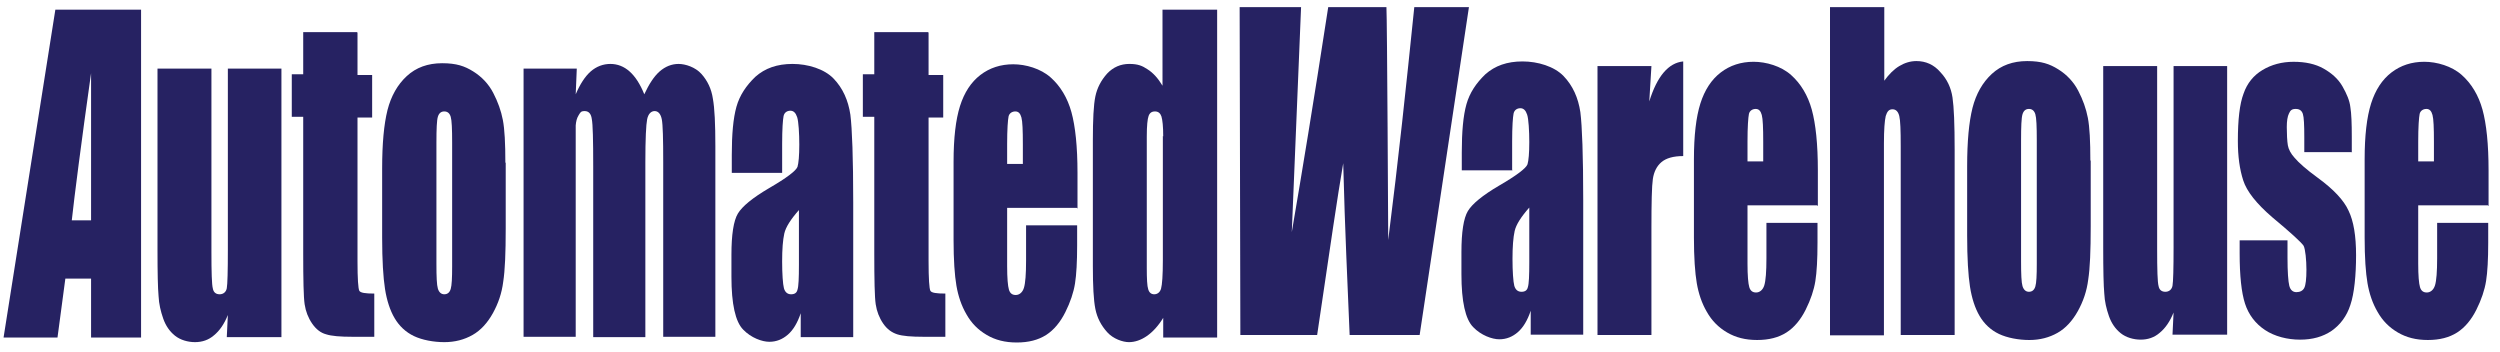
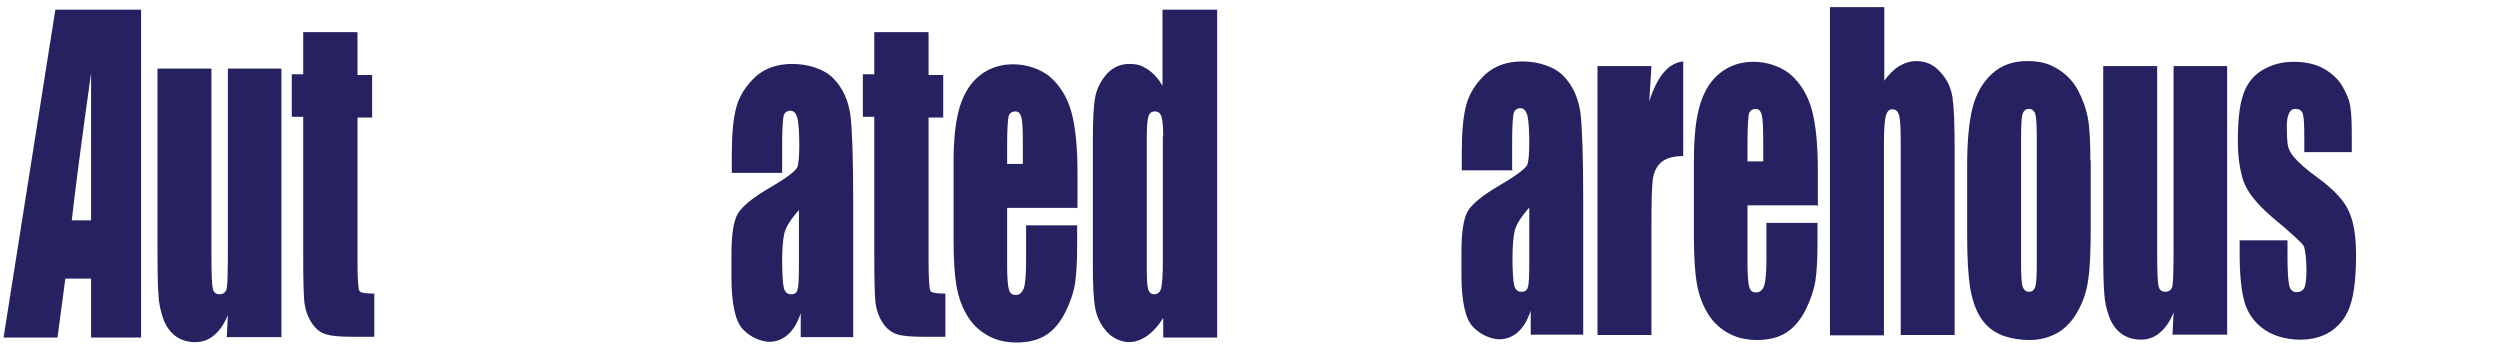
<svg xmlns="http://www.w3.org/2000/svg" id="Layer_1" version="1.1" viewBox="0 0 700 98.6">
  <defs>
    <style> .st0 { fill: #262262; } </style>
  </defs>
  <g>
    <path class="st0" d="M39.5,2.7v91.8s-14,0-14,0v-16.5c0,0-7.2,0-7.2,0l-2.2,16.5H1L15.5,2.7h24ZM25.5,61.7c0-9.2,0-20.8,0-41.2-2.7,19.1-4.7,34.7-5.4,41.2h5.3Z" />
    <path class="st0" d="M78.8,19.2v75.2h-15.3l.3-6.2c-1,2.5-2.3,4.4-3.9,5.7-1.5,1.3-3.3,1.9-5.3,1.9s-4.1-.6-5.6-1.8-2.6-2.8-3.3-4.8c-.7-2-1.2-4.1-1.3-6.3-.2-2.2-.3-6.5-.3-13V19.2h15.1v51.2c0,5.9.1,9.3.4,10.4.2,1.1.9,1.6,1.9,1.6s1.8-.6,2-1.7c.2-1.1.3-4.8.3-10.9V19.2h15.1Z" />
    <path class="st0" d="M100.1,9.2v11.8h4.1v11.9h-4.1v40.2c0,5,.2,7.7.5,8.3.3.6,1.7.8,4.2.8v12.1h-6.1c-3.4,0-5.9-.2-7.4-.7-1.5-.4-2.8-1.4-3.9-3-1.1-1.6-1.8-3.4-2.1-5.4-.3-2-.4-6.8-.4-14.3v-38.2h-3.2v-11.9h3.2v-11.8h15.1Z" />
-     <path class="st0" d="M141.6,45.6v18.4c0,6.8-.2,11.7-.7,14.9-.4,3.2-1.4,6.1-2.9,8.8-1.5,2.7-3.4,4.8-5.7,6.1-2.3,1.3-4.9,2-7.9,2s-6.2-.6-8.5-1.7c-2.3-1.1-4.1-2.8-5.4-5-1.3-2.2-2.2-5-2.7-8.2-.5-3.2-.8-8-.8-14.4v-19.3c0-7,.5-12.4,1.5-16.4,1-3.9,2.8-7.1,5.4-9.5,2.6-2.4,5.9-3.6,9.9-3.6s6.3.8,8.7,2.3c2.4,1.5,4.3,3.5,5.6,6,1.3,2.5,2.2,5,2.7,7.6.5,2.6.7,6.6.7,11.9ZM126.6,40c0-3.9-.1-6.3-.4-7.3-.3-1-.9-1.5-1.8-1.5s-1.5.5-1.8,1.5c-.3,1-.4,3.4-.4,7.3v33.9c0,3.6.1,5.9.4,6.9s.9,1.6,1.8,1.6,1.5-.5,1.8-1.5c.3-1,.4-3.1.4-6.3v-34.7Z" />
-     <path class="st0" d="M161.5,19.2l-.3,7.2c1.2-2.8,2.6-5,4.2-6.4,1.6-1.4,3.5-2.1,5.5-2.1,4,0,7.2,2.8,9.5,8.5,1.3-2.8,2.7-5,4.3-6.4,1.6-1.4,3.4-2.1,5.3-2.1s4.7.9,6.4,2.8c1.7,1.9,2.8,4.2,3.2,6.9.5,2.7.7,7.2.7,13.3v53.4h-14.6v-49c0-6.4-.1-10.4-.4-11.9-.3-1.5-1-2.3-2-2.3s-1.8.8-2.1,2.3c-.3,1.5-.5,5.5-.5,12v49h-14.6v-47.8c0-7.4-.1-11.8-.4-13.3-.2-1.5-.9-2.2-2-2.2s-1.2.4-1.7,1.2c-.5.8-.7,1.7-.8,2.8,0,1.1,0,3.5,0,7.1v52.1h-14.6V19.2h14.9Z" />
    <path class="st0" d="M219,48.4h-14.1v-5c0-5.8.4-10.3,1.3-13.5.9-3.2,2.7-5.9,5.3-8.4,2.7-2.4,6.1-3.6,10.4-3.6s8.9,1.4,11.5,4.1c2.6,2.7,4.1,6.1,4.7,10.1.5,4,.8,12.2.8,24.6v37.7h-14.7v-6.7c-.9,2.7-2.1,4.7-3.6,6s-3.2,2-5.2,2-5.1-1.1-7.3-3.4c-2.2-2.2-3.3-7.2-3.3-14.8v-6.2c0-5.6.6-9.5,1.8-11.5,1.2-2,4.1-4.4,8.7-7.1,5-2.9,7.6-4.9,8-6,.3-1,.5-3.1.5-6.2s-.2-6.5-.6-7.7c-.4-1.2-1-1.8-1.9-1.8s-1.7.5-1.9,1.5c-.2,1-.4,3.6-.4,7.8v7.9ZM223.8,58.7c-2.4,2.7-3.8,4.9-4.2,6.7-.4,1.8-.6,4.4-.6,7.8s.2,6.4.5,7.5c.3,1.1,1,1.7,2,1.7s1.6-.4,1.8-1.3c.3-.9.4-3.2.4-7v-15.5Z" />
    <path class="st0" d="M260,9.2v11.8h4.1v11.9h-4.1v40.2c0,5,.2,7.7.5,8.3.3.6,1.7.8,4.2.8v12.1h-6.1c-3.4,0-5.9-.2-7.4-.7s-2.8-1.4-3.9-3c-1.1-1.6-1.8-3.4-2.1-5.4-.3-2-.4-6.8-.4-14.3v-38.2h-3.2v-11.9h3.2v-11.8h15.1Z" />
    <path class="st0" d="M301.5,58.2h-19.5v16.3c0,3.4.2,5.6.5,6.6.3,1,.9,1.5,1.9,1.5s1.9-.7,2.3-2c.4-1.3.6-3.8.6-7.6v-9.9h14.3v5.6c0,4.6-.2,8.2-.6,10.7-.4,2.5-1.3,5.2-2.7,8-1.4,2.8-3.2,5-5.4,6.4-2.2,1.4-4.9,2.1-8.2,2.1s-6-.7-8.4-2.1c-2.4-1.4-4.3-3.3-5.7-5.8-1.4-2.4-2.3-5.1-2.8-8-.5-2.9-.8-7.2-.8-12.8v-21.9c0-6.6.6-11.8,1.8-15.6,1.2-3.8,3.1-6.7,5.7-8.7s5.7-3,9.2-3,7.7,1.2,10.5,3.7c2.7,2.4,4.7,5.7,5.8,9.7s1.7,9.7,1.7,17v10ZM286.4,45.9v-5.5c0-3.9-.1-6.4-.4-7.5-.3-1.1-.8-1.7-1.7-1.7s-1.7.5-1.9,1.4c-.2,1-.4,3.6-.4,7.8v5.5h4.4Z" />
    <path class="st0" d="M340.8,2.7v91.8h-15.1v-5.5c-1.4,2.3-3,4-4.6,5.1s-3.3,1.7-5,1.7-4.4-.9-6.1-2.8c-1.7-1.9-2.8-4-3.3-6.5-.5-2.5-.7-6.5-.7-12v-35.2c0-5.8.2-9.9.7-12.3.5-2.4,1.6-4.5,3.3-6.4,1.7-1.8,3.8-2.7,6.2-2.7s3.6.5,5.1,1.5c1.6,1,3,2.6,4.2,4.6V2.7h15.1ZM325.7,38.2c0-2.8-.2-4.6-.5-5.6-.3-.9-.9-1.4-1.8-1.4s-1.5.4-1.8,1.3c-.3.8-.5,2.7-.5,5.7v36.8c0,3.1.1,5.1.4,6,.3,1,.9,1.4,1.7,1.4s1.6-.5,1.9-1.6.5-3.7.5-7.9v-34.8Z" />
  </g>
  <g>
-     <path class="st0" d="M411.3,2l-13.8,91.8h-19.6c-.6-14.9-1.3-28.4-1.8-48.1-1.6,9.3-3.6,23-7.3,48.1h-21.5l-.2-91.8h17.2l-2.6,63c3-17.6,5.9-35.1,10.2-63h16.3c.2,2.7.5,65.2.5,65.2,2.9-22.8,5-42.8,7.3-65.2h15.3Z" />
    <path class="st0" d="M423.5,47.7h-14.2v-5c0-5.8.4-10.3,1.3-13.5.9-3.2,2.7-5.9,5.3-8.4,2.7-2.4,6.1-3.6,10.4-3.6s8.9,1.4,11.5,4.1c2.6,2.7,4.1,6.1,4.7,10.1.5,4,.8,12.2.8,24.6v37.7h-14.7v-6.7c-.9,2.7-2.1,4.7-3.6,6-1.5,1.3-3.2,2-5.2,2s-5.1-1.1-7.3-3.4c-2.2-2.2-3.3-7.2-3.3-14.8v-6.2c0-5.6.6-9.5,1.8-11.5,1.2-2,4.1-4.4,8.7-7.1,5-2.9,7.6-4.9,8-6,.3-1,.5-3.1.5-6.2s-.2-6.5-.6-7.7-1-1.8-1.9-1.8-1.7.5-1.9,1.5c-.2,1-.4,3.6-.4,7.8v7.9ZM428.3,58c-2.4,2.7-3.8,4.9-4.2,6.7-.4,1.8-.6,4.4-.6,7.8s.2,6.4.5,7.5c.3,1.1,1,1.7,2,1.7s1.6-.4,1.8-1.3c.3-.9.4-3.2.4-7v-15.5Z" />
    <path class="st0" d="M462.4,18.5l-.6,9.9c2.2-7.1,5.4-10.8,9.5-11.2v26.5c-2.8,0-4.8.6-6.1,1.7-1.3,1.1-2.1,2.7-2.4,4.7-.3,2-.4,6.7-.4,14v29.7h-15.1V18.5h15.1Z" />
    <path class="st0" d="M508.8,57.5h-19.5v16.3c0,3.4.2,5.6.5,6.6.3,1,.9,1.5,1.9,1.5s1.9-.7,2.3-2c.4-1.3.6-3.8.6-7.6v-9.9h14.3v5.6c0,4.6-.2,8.2-.6,10.7-.4,2.5-1.3,5.2-2.7,8-1.4,2.8-3.2,5-5.4,6.4-2.2,1.4-4.9,2.1-8.2,2.1s-6-.7-8.4-2.1c-2.4-1.4-4.3-3.3-5.7-5.8-1.4-2.4-2.3-5.1-2.8-8-.5-2.9-.8-7.2-.8-12.8v-21.9c0-6.6.6-11.8,1.8-15.6,1.2-3.8,3.1-6.7,5.7-8.7s5.7-3,9.2-3,7.7,1.2,10.5,3.7c2.7,2.4,4.7,5.7,5.8,9.7s1.7,9.7,1.7,17v10ZM493.7,45.2v-5.5c0-3.9-.1-6.4-.4-7.5-.3-1.1-.8-1.7-1.7-1.7s-1.7.5-1.9,1.4c-.2,1-.4,3.6-.4,7.8v5.5h4.4Z" />
    <path class="st0" d="M527.6,2v20.6c1.3-1.8,2.7-3.2,4.2-4.1,1.5-.9,3.1-1.4,4.8-1.4,2.6,0,4.9,1,6.7,3.1,1.9,2,3,4.4,3.4,7.1s.6,7.5.6,14.6v51.9h-15.1v-52.9c0-4.4-.1-7.2-.4-8.4-.3-1.2-.9-1.9-1.9-1.9s-1.5.6-1.9,1.9c-.3,1.3-.5,3.8-.5,7.7v53.7h-15.1V2h15.1Z" />
    <path class="st0" d="M585.4,45v18.4c0,6.8-.2,11.7-.7,14.9-.4,3.2-1.4,6.1-2.9,8.8-1.5,2.7-3.4,4.8-5.7,6.1-2.3,1.3-4.9,2-7.9,2s-6.2-.6-8.5-1.7c-2.3-1.1-4.1-2.8-5.4-5-1.3-2.2-2.2-5-2.7-8.2-.5-3.2-.8-8-.8-14.4v-19.3c0-7,.5-12.4,1.5-16.4,1-3.9,2.8-7.1,5.4-9.5,2.6-2.4,5.9-3.6,9.9-3.6s6.3.8,8.7,2.3c2.4,1.5,4.3,3.5,5.6,6,1.3,2.5,2.2,5,2.7,7.6.5,2.6.7,6.6.7,11.9ZM570.3,39.3c0-3.9-.1-6.3-.4-7.3-.3-1-.9-1.5-1.8-1.5s-1.5.5-1.8,1.5c-.3,1-.4,3.4-.4,7.3v33.9c0,3.6.1,5.9.4,6.9s.9,1.6,1.8,1.6,1.5-.5,1.8-1.5.4-3.1.4-6.3v-34.7Z" />
    <path class="st0" d="M623.6,18.5v75.2h-15.3l.3-6.2c-1,2.5-2.3,4.4-3.9,5.7-1.5,1.3-3.3,1.9-5.3,1.9s-4.1-.6-5.6-1.8-2.6-2.8-3.3-4.8c-.7-2-1.2-4.1-1.3-6.3-.2-2.2-.3-6.5-.3-13V18.5h15.1v51.2c0,5.9.1,9.3.4,10.4.2,1.1.9,1.6,1.9,1.6s1.8-.6,2-1.7c.2-1.1.3-4.8.3-10.9V18.5h15.1Z" />
    <path class="st0" d="M658.6,42.6h-13.4v-4.1c0-3.5-.1-5.7-.4-6.6-.3-.9-.9-1.4-2-1.4s-1.5.4-1.9,1.3c-.4.8-.6,2.1-.6,3.8s.1,4,.3,5.1c.2,1.1.8,2.3,1.9,3.5,1.1,1.3,3.2,3.2,6.5,5.6,4.4,3.2,7.3,6.3,8.6,9.2,1.4,2.9,2.1,7,2.1,12.5s-.5,10.7-1.6,13.9c-1,3.1-2.8,5.5-5.2,7.2-2.5,1.7-5.4,2.5-8.9,2.5s-7.1-.9-9.8-2.7c-2.7-1.8-4.6-4.3-5.6-7.4s-1.5-7.8-1.5-14.1v-3.6h13.4v4.8c0,4,.2,6.7.5,7.9.3,1.2,1,1.8,2,1.8s1.8-.4,2.2-1.2c.4-.8.6-2.5.6-5.1s-.3-5.8-.8-6.7c-.6-.9-3.5-3.6-8.8-8-4.4-3.8-7.1-7.2-8.1-10.3-1-3.1-1.5-6.7-1.5-11,0-6,.5-10.4,1.6-13.3,1-2.9,2.8-5.1,5.3-6.6,2.5-1.5,5.4-2.3,8.7-2.3s6.1.6,8.4,1.9c2.3,1.3,4.1,2.9,5.3,5,1.2,2.1,2,4,2.2,5.8.3,1.8.4,4.6.4,8.3v4.4Z" />
-     <path class="st0" d="M696.6,57.5h-19.5v16.3c0,3.4.2,5.6.5,6.6.3,1,.9,1.5,1.9,1.5s1.9-.7,2.3-2c.4-1.3.6-3.8.6-7.6v-9.9h14.3v5.6c0,4.6-.2,8.2-.6,10.7-.4,2.5-1.3,5.2-2.7,8-1.4,2.8-3.2,5-5.4,6.4-2.2,1.4-4.9,2.1-8.2,2.1s-6-.7-8.4-2.1c-2.4-1.4-4.3-3.3-5.7-5.8-1.4-2.4-2.3-5.1-2.8-8-.5-2.9-.8-7.2-.8-12.8v-21.9c0-6.6.6-11.8,1.8-15.6,1.2-3.8,3.1-6.7,5.7-8.7s5.7-3,9.2-3,7.7,1.2,10.5,3.7c2.7,2.4,4.7,5.7,5.8,9.7s1.7,9.7,1.7,17v10ZM681.5,45.2v-5.5c0-3.9-.1-6.4-.4-7.5-.3-1.1-.8-1.7-1.7-1.7s-1.7.5-1.9,1.4c-.2,1-.4,3.6-.4,7.8v5.5h4.4Z" />
  </g>
</svg>